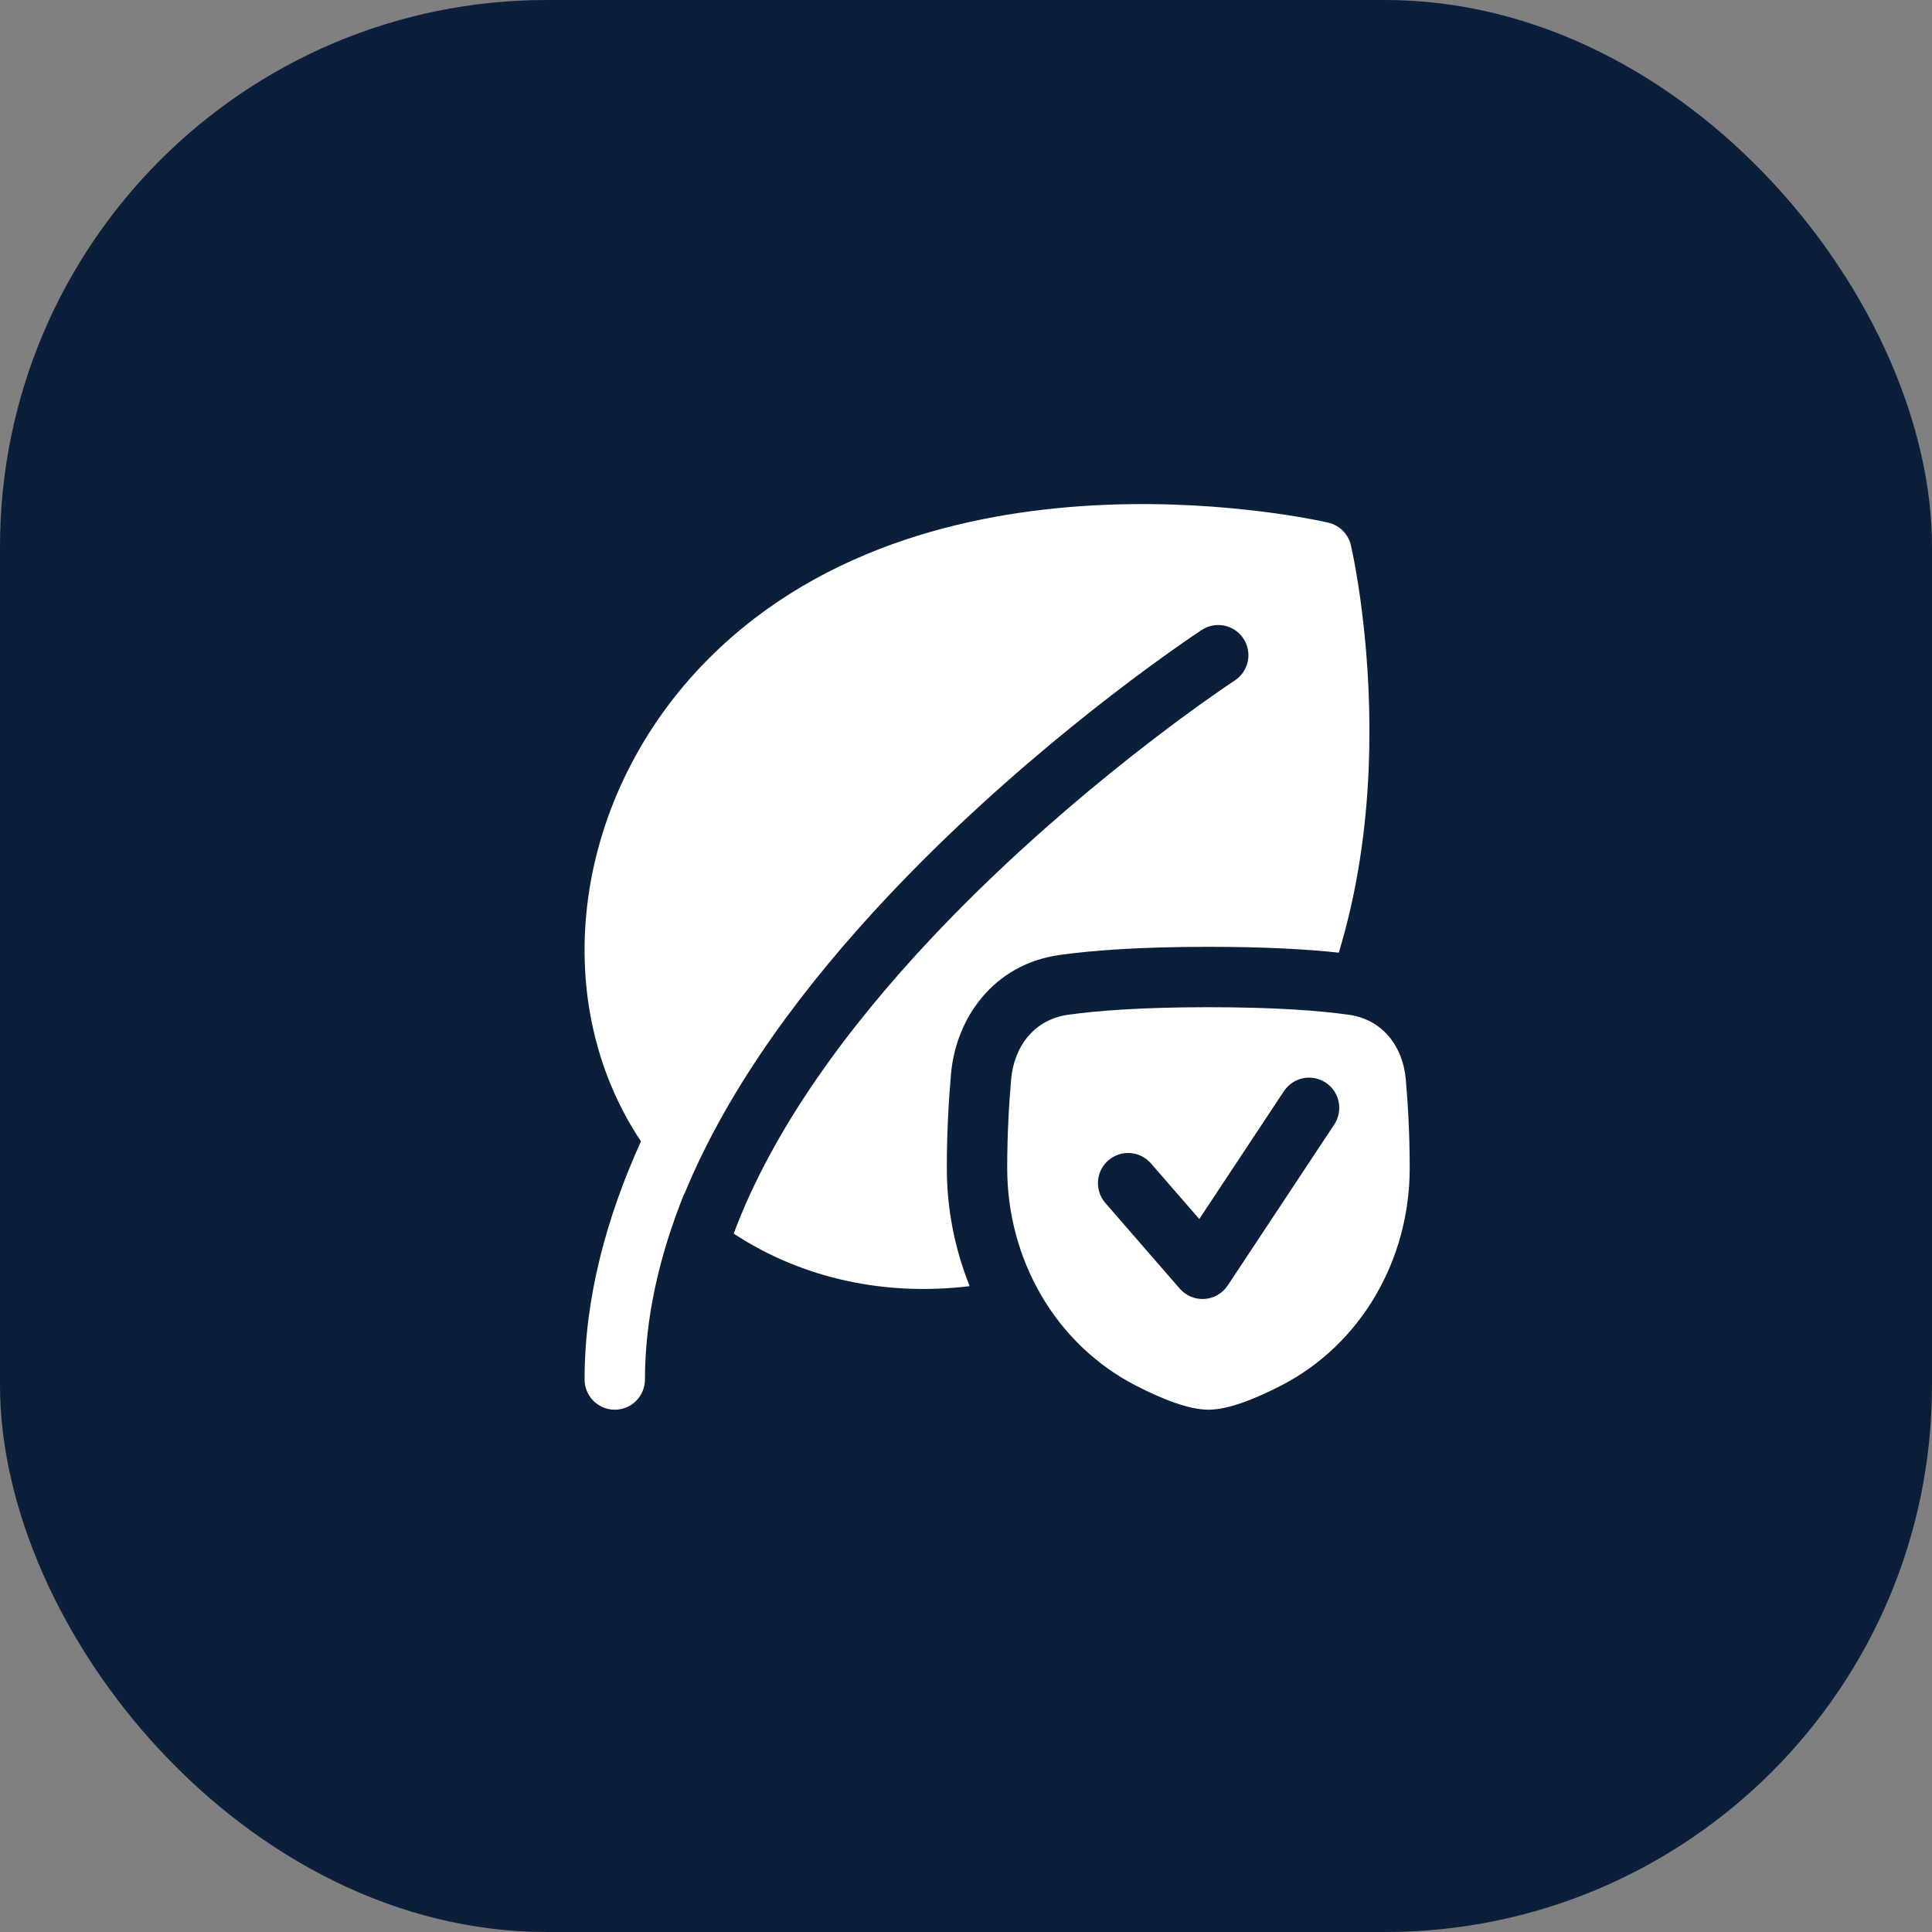
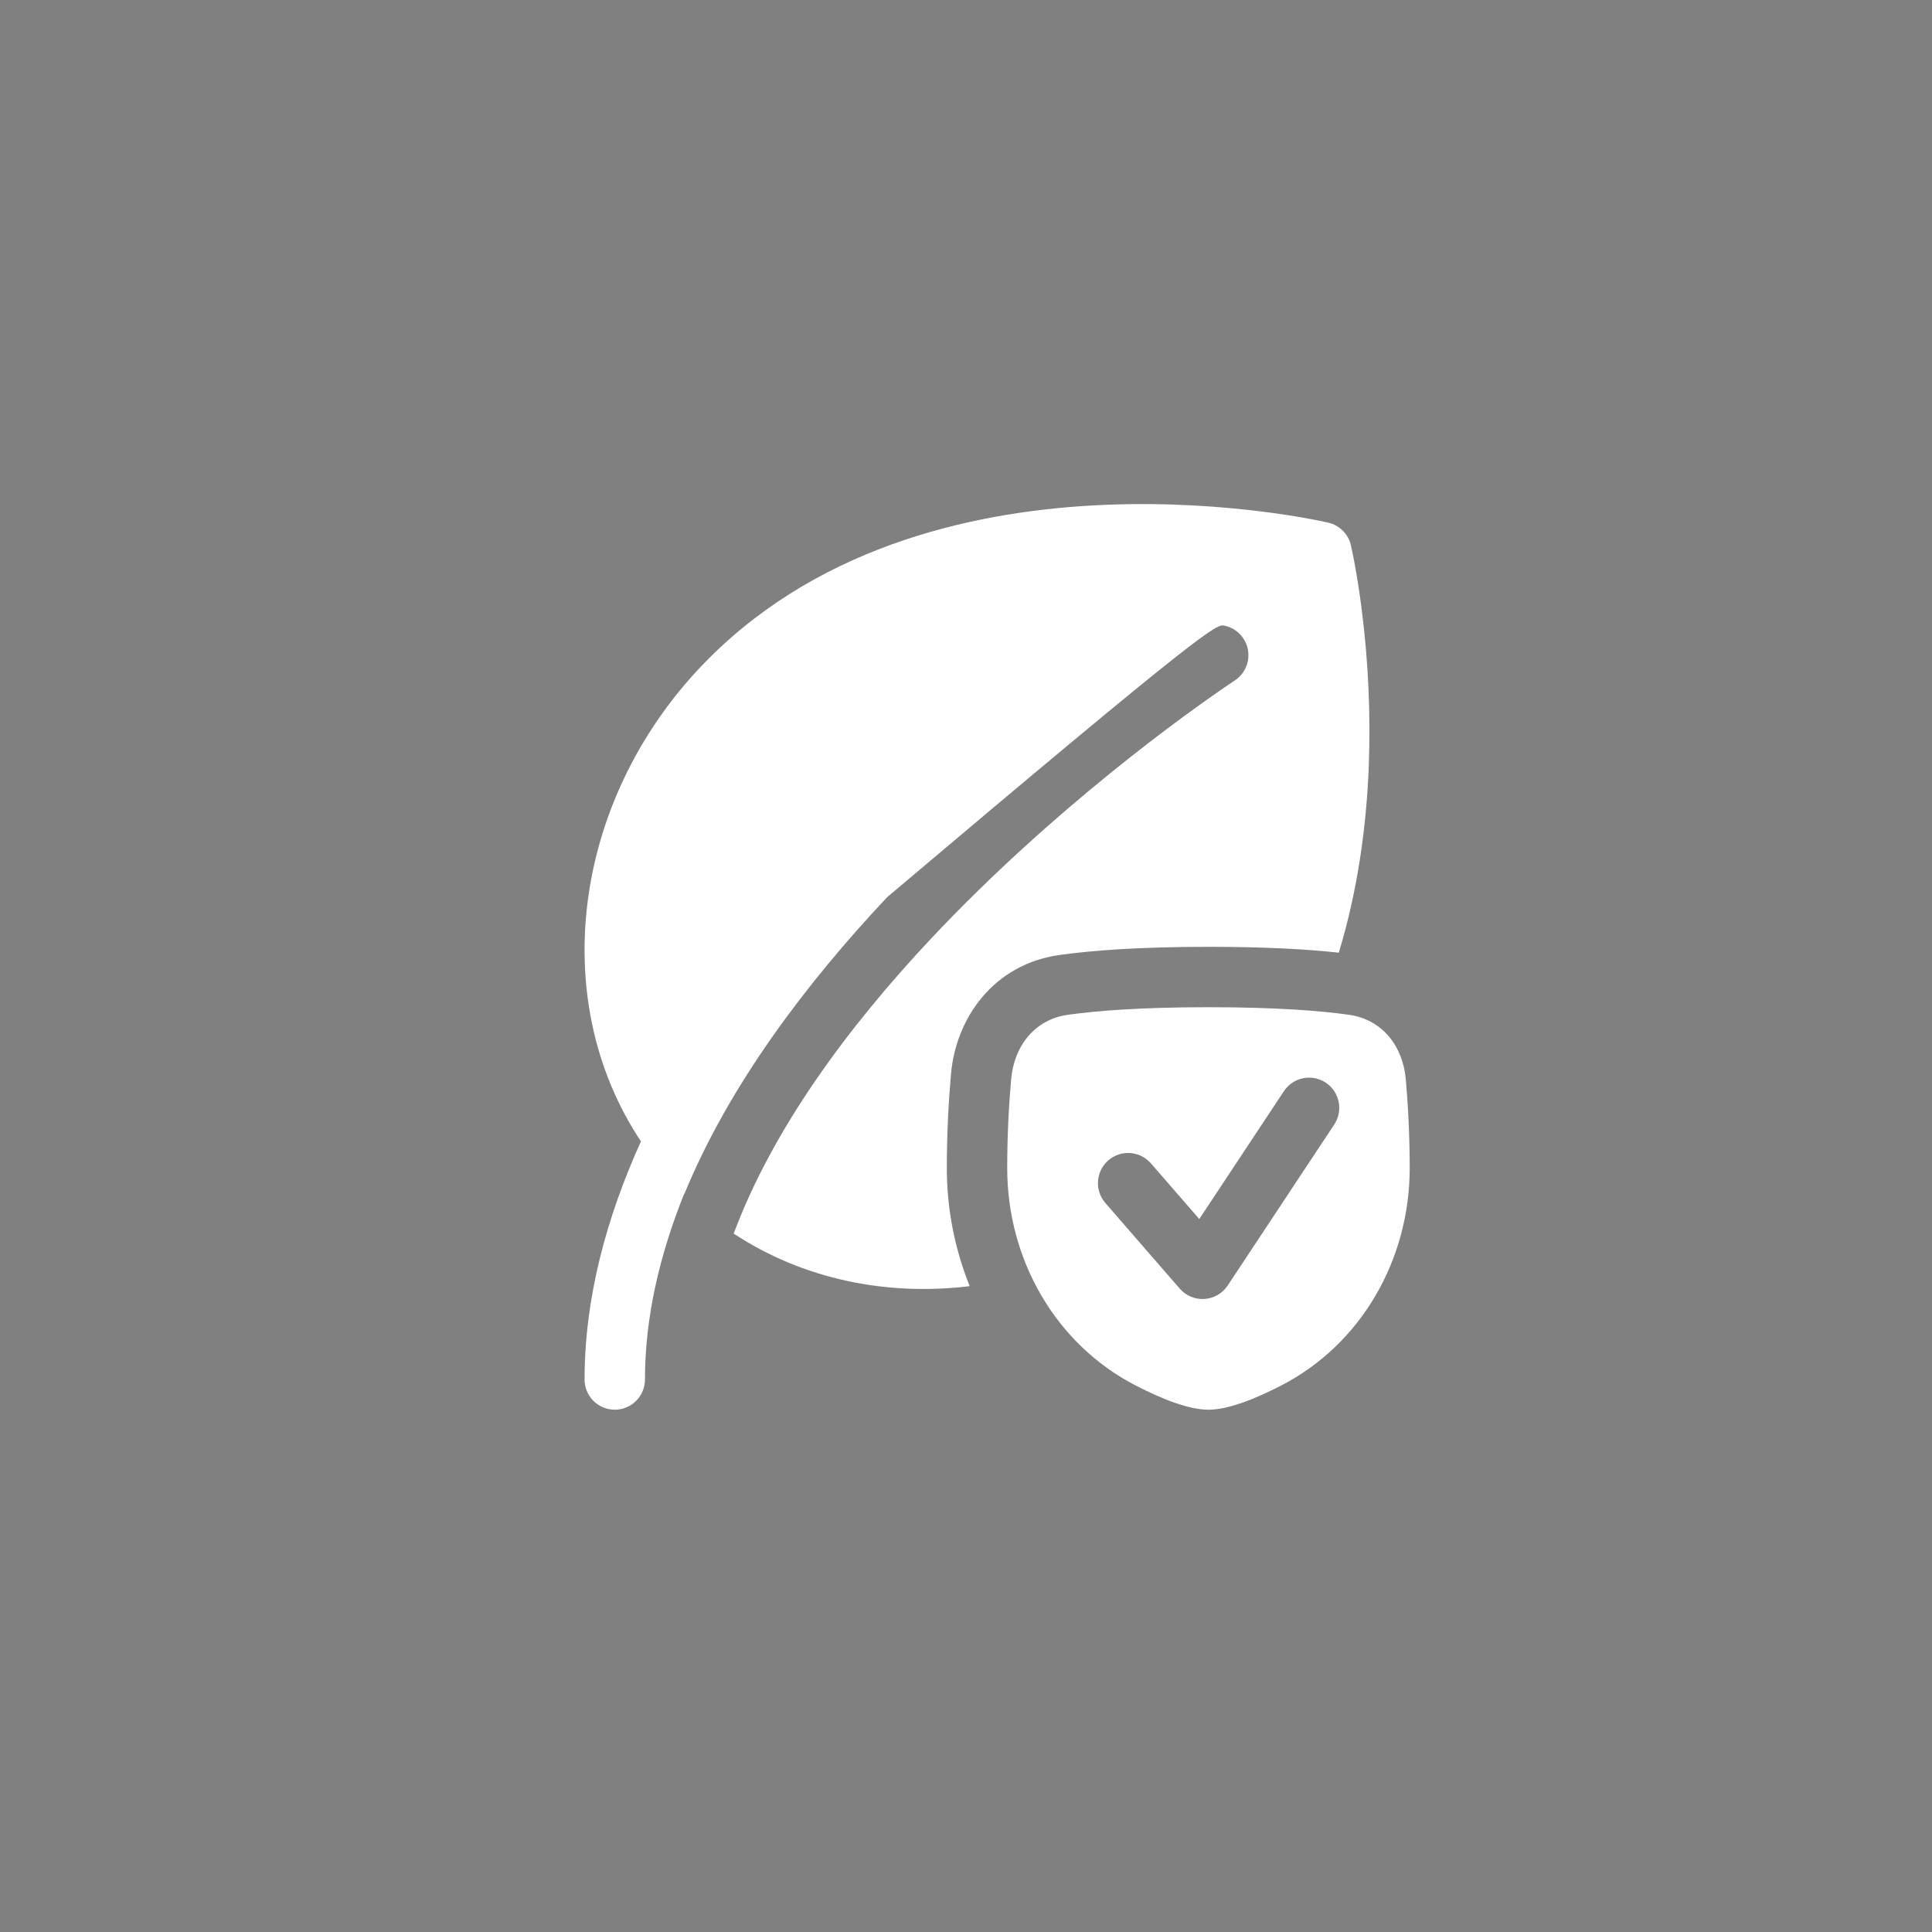
<svg xmlns="http://www.w3.org/2000/svg" width="106" height="106" viewBox="0 0 106 106" fill="none">
  <rect x="0" y="0" width="106" height="106" fill="#808080" stroke="none" />
-   <rect width="106" height="106" rx="30" fill="#0B1F3A" />
-   <path fill-rule="evenodd" clip-rule="evenodd" d="M60.656 27.697C53.843 27.976 45.24 29.776 38.9 36.117C31.458 43.559 29.924 54.758 35.166 62.621C33.273 66.8 32.073 71.212 32.073 75.688C32.073 76.127 32.248 76.548 32.558 76.859C32.869 77.169 33.29 77.344 33.73 77.344C34.169 77.344 34.59 77.169 34.901 76.859C35.211 76.548 35.386 76.127 35.386 75.688C35.386 72.275 36.191 68.842 37.541 65.488L37.552 65.499C40.017 59.496 44.272 53.91 48.671 49.226C55.55 41.903 63.114 36.441 65.936 34.56C66.301 34.322 66.746 34.238 67.173 34.325C67.6 34.413 67.976 34.666 68.218 35.029C68.459 35.392 68.548 35.836 68.465 36.264C68.382 36.692 68.133 37.07 67.773 37.316C65.077 39.114 57.734 44.418 51.085 51.495C46.496 56.38 42.392 61.952 40.255 67.682C44.065 70.191 48.647 71.12 53.202 70.565C52.374 68.508 51.948 66.311 51.948 64.094C51.948 62.093 52.055 60.311 52.177 58.923C52.444 55.88 54.489 52.912 58.121 52.397C59.904 52.146 62.504 51.948 66.302 51.948C69.426 51.948 71.738 52.082 73.453 52.269C74.517 48.776 74.966 45.267 75.095 42.136C75.207 39.247 75.08 36.353 74.716 33.484C74.608 32.617 74.475 31.754 74.317 30.895C74.256 30.568 74.189 30.243 74.118 29.919L74.117 29.913V29.911C74.046 29.611 73.893 29.336 73.675 29.118C73.457 28.9 73.182 28.747 72.881 28.677C72.885 28.677 72.881 28.677 72.881 28.677C72.555 28.602 72.228 28.535 71.898 28.476C71.039 28.317 70.174 28.184 69.307 28.076C67.124 27.8 64.084 27.557 60.656 27.697ZM55.477 59.213C55.637 57.389 56.771 55.934 58.584 55.678C60.172 55.454 62.61 55.261 66.302 55.261C69.995 55.261 72.433 55.454 74.021 55.678C75.834 55.934 76.969 57.389 77.129 59.213C77.244 60.524 77.344 62.209 77.344 64.094C77.344 69.078 74.714 73.742 70.282 76.023C68.801 76.785 67.356 77.344 66.302 77.344C65.249 77.344 63.804 76.785 62.323 76.023C57.891 73.742 55.261 69.078 55.261 64.094C55.261 62.209 55.361 60.524 55.477 59.213ZM72.738 59.401C73.104 59.644 73.359 60.021 73.446 60.452C73.534 60.882 73.447 61.329 73.205 61.696L67.359 70.529C67.218 70.742 67.03 70.92 66.809 71.048C66.588 71.176 66.341 71.251 66.086 71.268C65.831 71.285 65.576 71.242 65.34 71.144C65.104 71.046 64.894 70.894 64.727 70.701L60.635 65.99C60.351 65.657 60.211 65.227 60.243 64.791C60.276 64.356 60.479 63.95 60.809 63.664C61.139 63.378 61.568 63.233 62.004 63.262C62.44 63.291 62.846 63.491 63.136 63.818L65.799 66.883L70.442 59.867C70.562 59.686 70.717 59.53 70.897 59.408C71.077 59.286 71.28 59.201 71.493 59.158C71.706 59.115 71.926 59.114 72.139 59.155C72.353 59.197 72.556 59.281 72.738 59.401Z" fill="white" />
+   <path fill-rule="evenodd" clip-rule="evenodd" d="M60.656 27.697C53.843 27.976 45.24 29.776 38.9 36.117C31.458 43.559 29.924 54.758 35.166 62.621C33.273 66.8 32.073 71.212 32.073 75.688C32.073 76.127 32.248 76.548 32.558 76.859C32.869 77.169 33.29 77.344 33.73 77.344C34.169 77.344 34.59 77.169 34.901 76.859C35.211 76.548 35.386 76.127 35.386 75.688C35.386 72.275 36.191 68.842 37.541 65.488L37.552 65.499C40.017 59.496 44.272 53.91 48.671 49.226C66.301 34.322 66.746 34.238 67.173 34.325C67.6 34.413 67.976 34.666 68.218 35.029C68.459 35.392 68.548 35.836 68.465 36.264C68.382 36.692 68.133 37.07 67.773 37.316C65.077 39.114 57.734 44.418 51.085 51.495C46.496 56.38 42.392 61.952 40.255 67.682C44.065 70.191 48.647 71.12 53.202 70.565C52.374 68.508 51.948 66.311 51.948 64.094C51.948 62.093 52.055 60.311 52.177 58.923C52.444 55.88 54.489 52.912 58.121 52.397C59.904 52.146 62.504 51.948 66.302 51.948C69.426 51.948 71.738 52.082 73.453 52.269C74.517 48.776 74.966 45.267 75.095 42.136C75.207 39.247 75.08 36.353 74.716 33.484C74.608 32.617 74.475 31.754 74.317 30.895C74.256 30.568 74.189 30.243 74.118 29.919L74.117 29.913V29.911C74.046 29.611 73.893 29.336 73.675 29.118C73.457 28.9 73.182 28.747 72.881 28.677C72.885 28.677 72.881 28.677 72.881 28.677C72.555 28.602 72.228 28.535 71.898 28.476C71.039 28.317 70.174 28.184 69.307 28.076C67.124 27.8 64.084 27.557 60.656 27.697ZM55.477 59.213C55.637 57.389 56.771 55.934 58.584 55.678C60.172 55.454 62.61 55.261 66.302 55.261C69.995 55.261 72.433 55.454 74.021 55.678C75.834 55.934 76.969 57.389 77.129 59.213C77.244 60.524 77.344 62.209 77.344 64.094C77.344 69.078 74.714 73.742 70.282 76.023C68.801 76.785 67.356 77.344 66.302 77.344C65.249 77.344 63.804 76.785 62.323 76.023C57.891 73.742 55.261 69.078 55.261 64.094C55.261 62.209 55.361 60.524 55.477 59.213ZM72.738 59.401C73.104 59.644 73.359 60.021 73.446 60.452C73.534 60.882 73.447 61.329 73.205 61.696L67.359 70.529C67.218 70.742 67.03 70.92 66.809 71.048C66.588 71.176 66.341 71.251 66.086 71.268C65.831 71.285 65.576 71.242 65.34 71.144C65.104 71.046 64.894 70.894 64.727 70.701L60.635 65.99C60.351 65.657 60.211 65.227 60.243 64.791C60.276 64.356 60.479 63.95 60.809 63.664C61.139 63.378 61.568 63.233 62.004 63.262C62.44 63.291 62.846 63.491 63.136 63.818L65.799 66.883L70.442 59.867C70.562 59.686 70.717 59.53 70.897 59.408C71.077 59.286 71.28 59.201 71.493 59.158C71.706 59.115 71.926 59.114 72.139 59.155C72.353 59.197 72.556 59.281 72.738 59.401Z" fill="white" />
</svg>